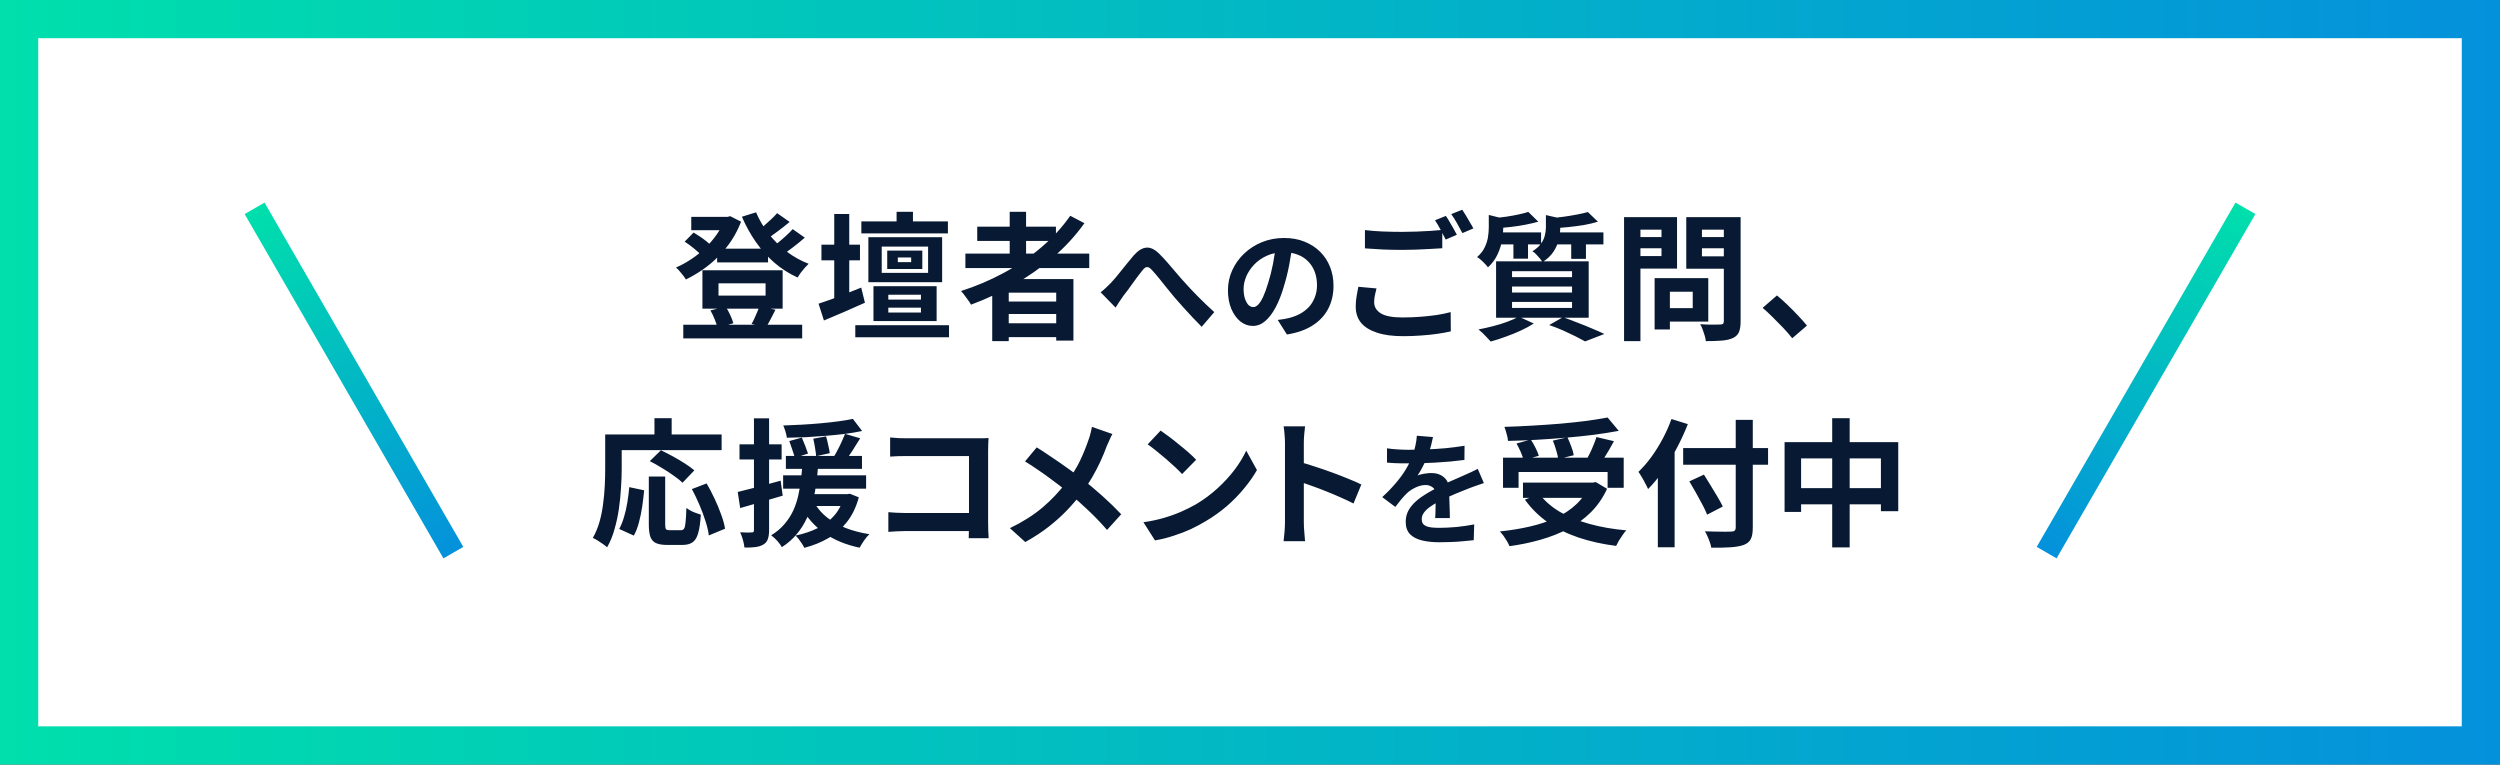
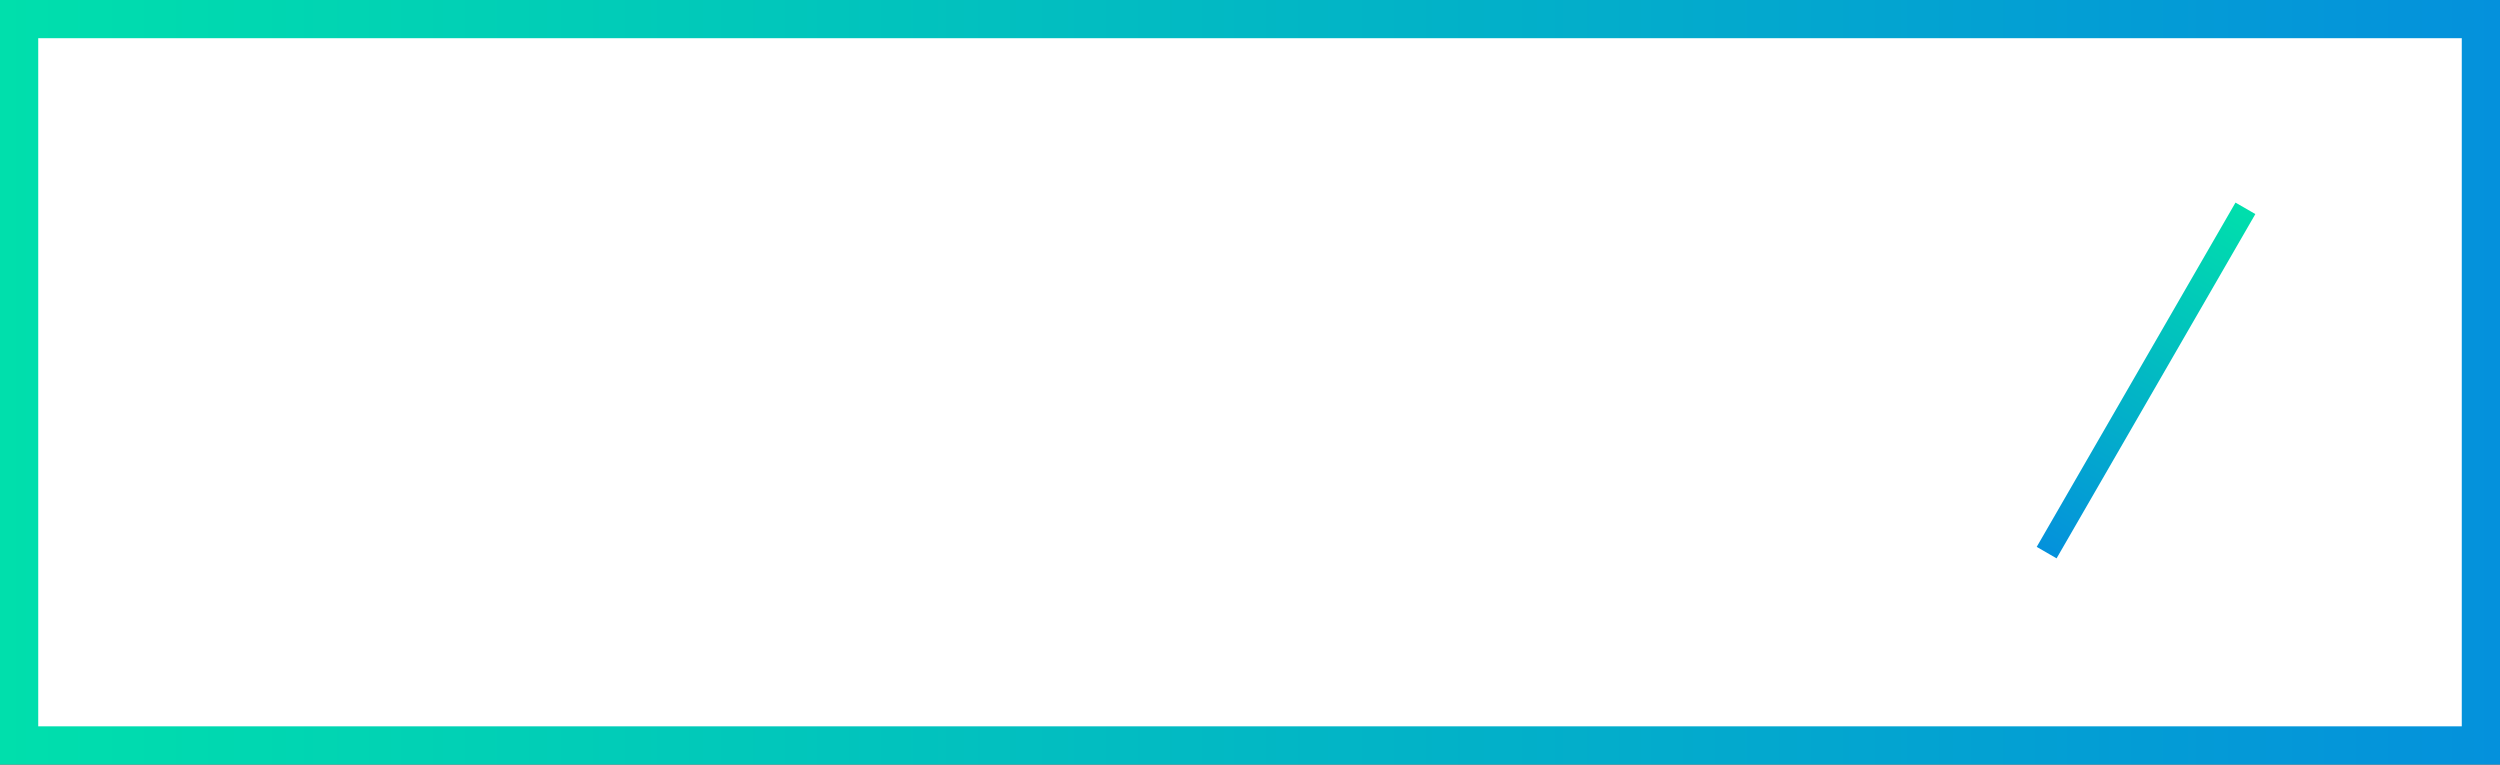
<svg xmlns="http://www.w3.org/2000/svg" width="327" height="100" viewBox="0 0 327 100" fill="none">
  <rect x="0" y="0" width="327" height="100" fill="#333333" stroke="none" />
  <rect x="2.5" y="2.5" width="322" height="95" fill="white" stroke="url(#paint0_linear_187_2522)" stroke-width="5" />
-   <line x1="33.299" y1="27.25" x2="59.299" y2="72.283" stroke="url(#paint1_linear_187_2522)" stroke-width="3" />
  <line y1="-1.5" x2="52" y2="-1.5" transform="matrix(-0.5 0.866 0.866 0.5 295 28)" stroke="url(#paint2_linear_187_2522)" stroke-width="3" />
-   <path d="M93.801 32.524H100.461V34.324H93.801V32.524ZM89.373 42.478H104.925V44.26H89.373V42.478ZM90.417 28.366H95.457V30.112H90.417V28.366ZM94.773 28.366H95.151L95.511 28.276L96.933 28.996C96.597 29.872 96.177 30.694 95.673 31.462C95.169 32.218 94.599 32.914 93.963 33.55C93.327 34.186 92.649 34.756 91.929 35.26C91.209 35.752 90.471 36.184 89.715 36.556C89.583 36.328 89.385 36.058 89.121 35.746C88.869 35.422 88.635 35.17 88.419 34.99C89.091 34.702 89.751 34.342 90.399 33.91C91.059 33.478 91.671 32.986 92.235 32.434C92.811 31.882 93.315 31.294 93.747 30.67C94.191 30.046 94.533 29.404 94.773 28.744V28.366ZM98.895 27.772C99.303 28.744 99.843 29.668 100.515 30.544C101.199 31.42 101.985 32.2 102.873 32.884C103.773 33.568 104.739 34.108 105.771 34.504C105.615 34.648 105.441 34.828 105.249 35.044C105.069 35.248 104.895 35.464 104.727 35.692C104.571 35.908 104.439 36.112 104.331 36.304C103.227 35.8 102.213 35.152 101.289 34.36C100.377 33.568 99.567 32.662 98.859 31.642C98.151 30.622 97.545 29.524 97.041 28.348L98.895 27.772ZM89.553 31.606L90.723 30.418C90.987 30.574 91.263 30.748 91.551 30.94C91.839 31.132 92.109 31.33 92.361 31.534C92.625 31.738 92.835 31.93 92.991 32.11L91.767 33.424C91.539 33.16 91.209 32.854 90.777 32.506C90.357 32.158 89.949 31.858 89.553 31.606ZM101.649 27.88L103.287 29.032C102.783 29.452 102.255 29.866 101.703 30.274C101.163 30.682 100.665 31.03 100.209 31.318L98.931 30.31C99.219 30.106 99.531 29.866 99.867 29.59C100.203 29.302 100.527 29.008 100.839 28.708C101.163 28.408 101.433 28.132 101.649 27.88ZM103.683 29.968L105.267 31.084C104.763 31.528 104.217 31.972 103.629 32.416C103.053 32.86 102.525 33.226 102.045 33.514L100.749 32.506C101.073 32.29 101.409 32.038 101.757 31.75C102.117 31.462 102.465 31.162 102.801 30.85C103.149 30.538 103.443 30.244 103.683 29.968ZM93.981 37.06V38.662H100.137V37.06H93.981ZM91.875 35.35H102.369V40.372H91.875V35.35ZM92.919 40.606L94.899 40.102C95.127 40.426 95.331 40.792 95.511 41.2C95.703 41.608 95.841 41.968 95.925 42.28L93.837 42.874C93.777 42.562 93.657 42.19 93.477 41.758C93.309 41.326 93.123 40.942 92.919 40.606ZM99.327 40.066L101.433 40.516C101.205 40.96 100.989 41.38 100.785 41.776C100.581 42.172 100.383 42.514 100.191 42.802L98.301 42.37C98.433 42.154 98.559 41.914 98.679 41.65C98.811 41.374 98.931 41.098 99.039 40.822C99.159 40.546 99.255 40.294 99.327 40.066ZM117.273 27.7H119.415V29.986H117.273V27.7ZM112.665 28.96H123.987V30.526H112.665V28.96ZM111.873 42.532H124.131V44.116H111.873V42.532ZM117.435 33.676V34.288H119.181V33.676H117.435ZM116.049 32.776H120.639V35.188H116.049V32.776ZM115.329 32.254V35.692H121.395V32.254H115.329ZM113.583 31.03H123.231V36.916H113.583V31.03ZM116.193 40.246V40.876H120.459V40.246H116.193ZM116.193 38.554V39.184H120.459V38.554H116.193ZM114.249 37.438H122.511V41.992H114.249V37.438ZM107.445 32.002H112.485V34.054H107.445V32.002ZM109.119 27.988H111.081V39.958H109.119V27.988ZM107.067 39.724C107.535 39.568 108.075 39.382 108.687 39.166C109.299 38.938 109.941 38.692 110.613 38.428C111.297 38.152 111.975 37.882 112.647 37.618L113.133 39.598C112.233 40.006 111.309 40.414 110.361 40.822C109.425 41.23 108.561 41.596 107.769 41.92L107.067 39.724ZM126.273 33.172H142.473V35.062H126.273V33.172ZM127.821 29.644H138.117V31.516H127.821V29.644ZM131.007 39.436H139.035V41.074H131.007V39.436ZM131.007 42.28H139.035V44.098H131.007V42.28ZM132.069 27.7H134.211V34.234H132.069V27.7ZM139.989 28.222L141.843 29.194C140.679 30.826 139.311 32.314 137.739 33.658C136.167 35.002 134.469 36.19 132.645 37.222C130.833 38.254 128.955 39.13 127.011 39.85C126.927 39.694 126.807 39.508 126.651 39.292C126.495 39.064 126.327 38.836 126.147 38.608C125.979 38.38 125.829 38.2 125.697 38.068C127.653 37.444 129.519 36.652 131.295 35.692C133.083 34.732 134.715 33.622 136.191 32.362C137.679 31.102 138.945 29.722 139.989 28.222ZM129.783 36.502H140.403V44.548H138.153V38.284H131.943V44.62H129.783V36.502ZM143.965 38.232C144.21 38.04 144.434 37.848 144.637 37.656C144.85 37.453 145.079 37.229 145.325 36.984C145.506 36.792 145.714 36.557 145.949 36.28C146.183 35.992 146.434 35.683 146.701 35.352C146.967 35.021 147.234 34.691 147.501 34.36C147.778 34.019 148.039 33.704 148.285 33.416C148.85 32.776 149.399 32.435 149.933 32.392C150.466 32.339 151.026 32.6 151.613 33.176C151.975 33.528 152.349 33.928 152.733 34.376C153.127 34.824 153.511 35.272 153.885 35.72C154.258 36.168 154.605 36.563 154.925 36.904C155.181 37.192 155.453 37.491 155.741 37.8C156.039 38.109 156.354 38.435 156.685 38.776C157.015 39.117 157.362 39.459 157.725 39.8C158.087 40.141 158.455 40.483 158.829 40.824L157.181 42.744C156.807 42.371 156.413 41.965 155.997 41.528C155.581 41.091 155.17 40.643 154.765 40.184C154.37 39.725 153.997 39.304 153.645 38.92C153.325 38.525 152.983 38.109 152.621 37.672C152.269 37.224 151.927 36.797 151.597 36.392C151.266 35.987 150.973 35.645 150.717 35.368C150.535 35.155 150.37 35.021 150.221 34.968C150.082 34.915 149.943 34.925 149.805 35C149.677 35.075 149.538 35.213 149.389 35.416C149.229 35.619 149.042 35.859 148.829 36.136C148.626 36.413 148.407 36.712 148.173 37.032C147.949 37.341 147.73 37.645 147.517 37.944C147.303 38.232 147.106 38.488 146.925 38.712C146.743 38.979 146.562 39.245 146.381 39.512C146.21 39.779 146.055 40.019 145.917 40.232L143.965 38.232ZM169.047 32.04C168.94 32.851 168.801 33.715 168.631 34.632C168.46 35.549 168.231 36.477 167.943 37.416C167.633 38.493 167.271 39.421 166.855 40.2C166.439 40.979 165.98 41.581 165.479 42.008C164.988 42.424 164.449 42.632 163.863 42.632C163.276 42.632 162.732 42.435 162.231 42.04C161.74 41.635 161.345 41.08 161.047 40.376C160.759 39.672 160.615 38.872 160.615 37.976C160.615 37.048 160.801 36.173 161.175 35.352C161.548 34.531 162.065 33.805 162.727 33.176C163.399 32.536 164.177 32.035 165.063 31.672C165.959 31.309 166.924 31.128 167.959 31.128C168.951 31.128 169.841 31.288 170.631 31.608C171.431 31.928 172.113 32.371 172.679 32.936C173.244 33.501 173.676 34.163 173.975 34.92C174.273 35.677 174.423 36.493 174.423 37.368C174.423 38.488 174.193 39.491 173.735 40.376C173.276 41.261 172.593 41.992 171.687 42.568C170.791 43.144 169.671 43.539 168.327 43.752L167.127 41.848C167.436 41.816 167.708 41.779 167.943 41.736C168.177 41.693 168.401 41.645 168.615 41.592C169.127 41.464 169.601 41.283 170.039 41.048C170.487 40.803 170.876 40.504 171.207 40.152C171.537 39.789 171.793 39.368 171.975 38.888C172.167 38.408 172.263 37.88 172.263 37.304C172.263 36.675 172.167 36.099 171.975 35.576C171.783 35.053 171.5 34.6 171.127 34.216C170.753 33.821 170.3 33.523 169.767 33.32C169.233 33.107 168.62 33 167.927 33C167.073 33 166.321 33.155 165.671 33.464C165.02 33.763 164.471 34.152 164.023 34.632C163.575 35.112 163.233 35.629 162.999 36.184C162.775 36.739 162.663 37.267 162.663 37.768C162.663 38.301 162.727 38.749 162.855 39.112C162.983 39.464 163.137 39.731 163.319 39.912C163.511 40.083 163.713 40.168 163.927 40.168C164.151 40.168 164.369 40.056 164.583 39.832C164.807 39.597 165.025 39.245 165.239 38.776C165.452 38.307 165.665 37.715 165.879 37C166.124 36.232 166.332 35.411 166.503 34.536C166.673 33.661 166.796 32.808 166.871 31.976L169.047 32.04ZM178.534 30.094C179.194 30.178 179.938 30.238 180.766 30.274C181.594 30.31 182.482 30.328 183.43 30.328C184.03 30.328 184.642 30.316 185.266 30.292C185.89 30.268 186.496 30.238 187.084 30.202C187.672 30.154 188.194 30.112 188.65 30.076V32.47C188.23 32.494 187.72 32.524 187.12 32.56C186.532 32.596 185.914 32.626 185.266 32.65C184.63 32.674 184.024 32.686 183.448 32.686C182.512 32.686 181.642 32.668 180.838 32.632C180.034 32.584 179.266 32.536 178.534 32.488V30.094ZM180.046 37.726C179.962 38.038 179.89 38.344 179.83 38.644C179.77 38.944 179.74 39.244 179.74 39.544C179.74 40.132 180.028 40.612 180.604 40.984C181.192 41.344 182.134 41.524 183.43 41.524C184.246 41.524 185.032 41.494 185.788 41.434C186.556 41.374 187.276 41.296 187.948 41.2C188.62 41.092 189.22 40.966 189.748 40.822L189.766 43.342C189.25 43.462 188.662 43.57 188.002 43.666C187.354 43.762 186.652 43.834 185.896 43.882C185.152 43.942 184.36 43.972 183.52 43.972C182.14 43.972 180.994 43.816 180.082 43.504C179.17 43.204 178.48 42.772 178.012 42.208C177.556 41.632 177.328 40.93 177.328 40.102C177.328 39.586 177.37 39.112 177.454 38.68C177.538 38.236 177.61 37.846 177.67 37.51L180.046 37.726ZM189.118 28.24C189.274 28.456 189.436 28.714 189.604 29.014C189.784 29.314 189.958 29.614 190.126 29.914C190.294 30.214 190.438 30.478 190.558 30.706L189.1 31.336C188.92 30.964 188.698 30.538 188.434 30.058C188.182 29.578 187.936 29.164 187.696 28.816L189.118 28.24ZM191.26 27.43C191.416 27.658 191.584 27.922 191.764 28.222C191.944 28.522 192.118 28.822 192.286 29.122C192.466 29.41 192.61 29.662 192.718 29.878L191.278 30.49C191.086 30.118 190.858 29.698 190.594 29.23C190.33 28.75 190.072 28.342 189.82 28.006L191.26 27.43ZM199.899 27.718L201.213 28.996C200.709 29.14 200.145 29.272 199.521 29.392C198.909 29.512 198.285 29.608 197.649 29.68C197.013 29.752 196.401 29.806 195.813 29.842C195.777 29.662 195.711 29.446 195.615 29.194C195.531 28.93 195.435 28.714 195.327 28.546C195.879 28.486 196.431 28.42 196.983 28.348C197.547 28.264 198.081 28.168 198.585 28.06C199.101 27.952 199.539 27.838 199.899 27.718ZM207.693 27.736L209.007 28.996C208.467 29.164 207.867 29.308 207.207 29.428C206.547 29.536 205.869 29.626 205.173 29.698C204.489 29.77 203.829 29.83 203.193 29.878C203.157 29.686 203.091 29.464 202.995 29.212C202.899 28.948 202.809 28.726 202.725 28.546C203.313 28.498 203.913 28.432 204.525 28.348C205.137 28.264 205.719 28.168 206.271 28.06C206.835 27.952 207.309 27.844 207.693 27.736ZM194.733 28.114L197.055 28.69C197.043 28.834 196.899 28.93 196.623 28.978V29.86C196.623 30.328 196.569 30.868 196.461 31.48C196.353 32.08 196.155 32.686 195.867 33.298C195.591 33.898 195.177 34.456 194.625 34.972C194.529 34.828 194.397 34.672 194.229 34.504C194.061 34.324 193.887 34.156 193.707 34C193.527 33.832 193.359 33.706 193.203 33.622C193.659 33.226 193.989 32.806 194.193 32.362C194.409 31.918 194.553 31.474 194.625 31.03C194.697 30.574 194.733 30.148 194.733 29.752V28.114ZM202.203 28.132L204.507 28.654C204.495 28.822 204.351 28.924 204.075 28.96V29.878C204.075 30.298 204.015 30.778 203.895 31.318C203.775 31.846 203.547 32.374 203.211 32.902C202.875 33.418 202.389 33.88 201.753 34.288C201.681 34.144 201.567 33.982 201.411 33.802C201.255 33.61 201.093 33.43 200.925 33.262C200.757 33.082 200.595 32.95 200.439 32.866C200.943 32.554 201.315 32.224 201.555 31.876C201.807 31.528 201.975 31.174 202.059 30.814C202.155 30.454 202.203 30.106 202.203 29.77V28.132ZM195.579 30.4H201.573V31.966H195.579V30.4ZM202.995 30.4H209.727V31.966H202.995V30.4ZM197.955 30.922H199.863V33.838H197.955V30.922ZM205.515 30.922H207.441V33.856H205.515V30.922ZM197.775 37.474V38.266H205.623V37.474H197.775ZM197.775 39.49V40.282H205.623V39.49H197.775ZM197.775 35.476V36.25H205.623V35.476H197.775ZM195.687 34.18H207.801V41.56H195.687V34.18ZM202.635 42.514L204.435 41.488C205.083 41.716 205.737 41.962 206.397 42.226C207.069 42.478 207.705 42.736 208.305 43C208.917 43.252 209.433 43.48 209.853 43.684L207.333 44.656C206.997 44.464 206.577 44.242 206.073 43.99C205.569 43.738 205.023 43.48 204.435 43.216C203.859 42.964 203.259 42.73 202.635 42.514ZM198.657 41.416L200.619 42.316C200.139 42.628 199.575 42.934 198.927 43.234C198.279 43.534 197.613 43.804 196.929 44.044C196.245 44.296 195.597 44.506 194.985 44.674C194.853 44.53 194.691 44.356 194.499 44.152C194.319 43.96 194.127 43.762 193.923 43.558C193.719 43.366 193.539 43.21 193.383 43.09C194.019 42.97 194.661 42.826 195.309 42.658C195.969 42.49 196.587 42.298 197.163 42.082C197.751 41.866 198.249 41.644 198.657 41.416ZM217.359 36.376H223.443V42.064H217.359V40.3H221.409V38.158H217.359V36.376ZM216.423 36.376H218.421V43.09H216.423V36.376ZM213.489 31.012H217.989V32.47H213.489V31.012ZM221.841 31.012H226.377V32.47H221.841V31.012ZM225.477 28.402H227.673V42.028C227.673 42.628 227.601 43.096 227.457 43.432C227.313 43.768 227.055 44.026 226.683 44.206C226.299 44.386 225.819 44.5 225.243 44.548C224.667 44.596 223.959 44.62 223.119 44.62C223.107 44.404 223.059 44.164 222.975 43.9C222.891 43.636 222.801 43.366 222.705 43.09C222.609 42.826 222.501 42.598 222.381 42.406C222.741 42.43 223.101 42.448 223.461 42.46C223.821 42.46 224.139 42.46 224.415 42.46C224.703 42.448 224.907 42.442 225.027 42.442C225.195 42.442 225.309 42.412 225.369 42.352C225.441 42.28 225.477 42.16 225.477 41.992V28.402ZM213.651 28.402H219.357V35.134H213.651V33.496H217.323V30.04H213.651V28.402ZM226.647 28.402V30.04H222.615V33.532H226.647V35.152H220.563V28.402H226.647ZM212.427 28.402H214.569V44.62H212.427V28.402ZM234.425 44.242C234.065 43.786 233.663 43.324 233.219 42.856C232.775 42.388 232.325 41.932 231.869 41.488C231.413 41.032 230.975 40.624 230.555 40.264L232.427 38.644C232.859 38.992 233.321 39.406 233.813 39.886C234.305 40.354 234.773 40.828 235.217 41.308C235.673 41.788 236.051 42.214 236.351 42.586L234.425 44.242ZM84.865 62.332H87.007V68.596C87.007 68.932 87.043 69.142 87.115 69.226C87.199 69.31 87.361 69.352 87.601 69.352C87.673 69.352 87.769 69.352 87.889 69.352C88.021 69.352 88.165 69.352 88.321 69.352C88.477 69.352 88.621 69.352 88.753 69.352C88.885 69.352 88.987 69.352 89.059 69.352C89.239 69.352 89.377 69.286 89.473 69.154C89.569 69.01 89.635 68.728 89.671 68.308C89.719 67.888 89.755 67.264 89.779 66.436C89.935 66.556 90.121 66.676 90.337 66.796C90.565 66.916 90.799 67.018 91.039 67.102C91.279 67.186 91.489 67.258 91.669 67.318C91.609 68.338 91.495 69.136 91.327 69.712C91.171 70.288 90.931 70.69 90.607 70.918C90.283 71.158 89.833 71.278 89.257 71.278C89.173 71.278 89.035 71.278 88.843 71.278C88.663 71.278 88.465 71.278 88.249 71.278C88.045 71.278 87.853 71.278 87.673 71.278C87.493 71.278 87.355 71.278 87.259 71.278C86.623 71.278 86.131 71.194 85.783 71.026C85.447 70.87 85.207 70.594 85.063 70.198C84.931 69.802 84.865 69.274 84.865 68.614V62.332ZM82.309 63.718L84.253 64.132C84.193 64.816 84.109 65.524 84.001 66.256C83.893 66.988 83.749 67.684 83.569 68.344C83.401 68.992 83.179 69.562 82.903 70.054L80.995 69.19C81.247 68.722 81.457 68.194 81.625 67.606C81.805 67.018 81.949 66.388 82.057 65.716C82.165 65.044 82.249 64.378 82.309 63.718ZM84.991 60.316L86.449 58.894C86.929 59.122 87.445 59.386 87.997 59.686C88.549 59.986 89.077 60.298 89.581 60.622C90.085 60.946 90.499 61.246 90.823 61.522L89.275 63.142C88.987 62.854 88.597 62.542 88.105 62.206C87.625 61.858 87.109 61.522 86.557 61.198C86.017 60.862 85.495 60.568 84.991 60.316ZM90.499 63.97L92.425 63.232C92.785 63.844 93.133 64.51 93.469 65.23C93.805 65.938 94.093 66.634 94.333 67.318C94.585 67.99 94.753 68.602 94.837 69.154L92.713 70.036C92.653 69.496 92.509 68.878 92.281 68.182C92.065 67.474 91.801 66.76 91.489 66.04C91.177 65.308 90.847 64.618 90.499 63.97ZM85.603 54.7H87.853V57.994H85.603V54.7ZM80.167 56.824H94.387V58.876H80.167V56.824ZM79.159 56.824H81.319V61.36C81.319 62.092 81.289 62.902 81.229 63.79C81.181 64.666 81.091 65.572 80.959 66.508C80.827 67.432 80.635 68.332 80.383 69.208C80.143 70.084 79.819 70.876 79.411 71.584C79.279 71.464 79.093 71.32 78.853 71.152C78.625 70.996 78.391 70.84 78.151 70.684C77.911 70.54 77.707 70.432 77.539 70.36C77.911 69.712 78.205 69.004 78.421 68.236C78.637 67.468 78.793 66.682 78.889 65.878C78.997 65.074 79.069 64.288 79.105 63.52C79.141 62.74 79.159 62.02 79.159 61.36V56.824ZM102.793 59.632H112.747V61.324H102.793V59.632ZM102.433 62.17H113.287V63.916H102.433V62.17ZM104.773 64.636H110.839V66.184H104.773V64.636ZM103.243 57.688L104.881 57.238C105.025 57.562 105.175 57.928 105.331 58.336C105.487 58.732 105.607 59.062 105.691 59.326L103.963 59.884C103.891 59.596 103.783 59.248 103.639 58.84C103.507 58.42 103.375 58.036 103.243 57.688ZM106.375 57.382L108.049 57.076C108.157 57.436 108.253 57.826 108.337 58.246C108.433 58.654 108.499 58.996 108.535 59.272L106.753 59.668C106.729 59.38 106.681 59.02 106.609 58.588C106.537 58.144 106.459 57.742 106.375 57.382ZM111.559 54.79L112.765 56.374C112.093 56.518 111.349 56.644 110.533 56.752C109.729 56.848 108.895 56.932 108.031 57.004C107.167 57.076 106.297 57.136 105.421 57.184C104.557 57.22 103.723 57.244 102.919 57.256C102.895 57.028 102.835 56.758 102.739 56.446C102.643 56.134 102.547 55.87 102.451 55.654C103.243 55.618 104.053 55.582 104.881 55.546C105.721 55.498 106.543 55.438 107.347 55.366C108.151 55.294 108.913 55.21 109.633 55.114C110.365 55.018 111.007 54.91 111.559 54.79ZM106.555 65.824C106.963 66.532 107.509 67.156 108.193 67.696C108.889 68.236 109.699 68.692 110.623 69.064C111.559 69.424 112.591 69.694 113.719 69.874C113.491 70.078 113.257 70.354 113.017 70.702C112.777 71.062 112.585 71.374 112.441 71.638C110.653 71.266 109.123 70.636 107.851 69.748C106.579 68.86 105.565 67.726 104.809 66.346L106.555 65.824ZM110.533 56.752L112.513 57.328C112.189 57.868 111.847 58.414 111.487 58.966C111.127 59.518 110.803 59.98 110.515 60.352L109.003 59.83C109.195 59.542 109.381 59.218 109.561 58.858C109.753 58.498 109.933 58.132 110.101 57.76C110.269 57.388 110.413 57.052 110.533 56.752ZM110.407 64.636H110.803L111.163 64.582L112.333 65.05C111.985 66.334 111.463 67.414 110.767 68.29C110.083 69.166 109.273 69.868 108.337 70.396C107.401 70.936 106.357 71.356 105.205 71.656C105.133 71.5 105.031 71.32 104.899 71.116C104.767 70.912 104.623 70.708 104.467 70.504C104.311 70.312 104.173 70.162 104.053 70.054C105.133 69.826 106.099 69.502 106.951 69.082C107.803 68.662 108.523 68.116 109.111 67.444C109.711 66.76 110.143 65.914 110.407 64.906V64.636ZM104.953 60.712H107.023C106.975 61.468 106.897 62.248 106.789 63.052C106.693 63.856 106.549 64.654 106.357 65.446C106.165 66.238 105.895 67.006 105.547 67.75C105.211 68.494 104.773 69.19 104.233 69.838C103.705 70.486 103.051 71.062 102.271 71.566C102.127 71.314 101.923 71.038 101.659 70.738C101.395 70.45 101.131 70.21 100.867 70.018C101.575 69.586 102.163 69.088 102.631 68.524C103.111 67.96 103.495 67.36 103.783 66.724C104.071 66.076 104.287 65.41 104.431 64.726C104.587 64.042 104.701 63.358 104.773 62.674C104.857 61.99 104.917 61.336 104.953 60.712ZM96.493 64.348C97.213 64.18 98.071 63.964 99.067 63.7C100.075 63.436 101.089 63.16 102.109 62.872L102.379 64.834C101.431 65.11 100.471 65.392 99.499 65.68C98.527 65.956 97.633 66.214 96.817 66.454L96.493 64.348ZM96.727 58.12H102.235V60.1H96.727V58.12ZM98.617 54.718H100.597V69.334C100.597 69.826 100.543 70.216 100.435 70.504C100.339 70.804 100.153 71.038 99.877 71.206C99.613 71.374 99.277 71.488 98.869 71.548C98.473 71.608 97.975 71.632 97.375 71.62C97.351 71.356 97.285 71.026 97.177 70.63C97.069 70.246 96.949 69.91 96.817 69.622C97.153 69.634 97.459 69.646 97.735 69.658C98.023 69.658 98.221 69.652 98.329 69.64C98.437 69.64 98.509 69.622 98.545 69.586C98.593 69.538 98.617 69.454 98.617 69.334V54.718ZM116.43 57.22C116.766 57.256 117.144 57.286 117.564 57.31C117.984 57.322 118.344 57.328 118.644 57.328H127.716C127.98 57.328 128.268 57.328 128.58 57.328C128.904 57.316 129.144 57.304 129.3 57.292C129.288 57.496 129.276 57.76 129.264 58.084C129.252 58.396 129.246 58.684 129.246 58.948V68.272C129.246 68.584 129.252 68.95 129.264 69.37C129.288 69.79 129.306 70.132 129.318 70.396H126.708C126.72 70.132 126.726 69.844 126.726 69.532C126.738 69.208 126.744 68.884 126.744 68.56V59.65H118.662C118.278 59.65 117.87 59.656 117.438 59.668C117.018 59.68 116.682 59.698 116.43 59.722V57.22ZM116.196 66.994C116.508 67.018 116.856 67.042 117.24 67.066C117.636 67.09 118.038 67.102 118.446 67.102H128.166V69.46H118.518C118.17 69.46 117.768 69.472 117.312 69.496C116.868 69.52 116.496 69.544 116.196 69.568V66.994ZM145.504 56.77C145.384 56.974 145.252 57.244 145.108 57.58C144.964 57.904 144.844 58.174 144.748 58.39C144.532 58.99 144.262 59.644 143.938 60.352C143.614 61.048 143.248 61.75 142.84 62.458C142.432 63.166 141.982 63.844 141.49 64.492C140.938 65.224 140.308 65.962 139.6 66.706C138.904 67.438 138.106 68.158 137.206 68.866C136.306 69.574 135.274 70.252 134.11 70.9L132.094 69.082C133.738 68.29 135.154 67.396 136.342 66.4C137.53 65.392 138.592 64.264 139.528 63.016C140.26 62.092 140.842 61.168 141.274 60.244C141.718 59.308 142.09 58.39 142.39 57.49C142.486 57.25 142.57 56.974 142.642 56.662C142.726 56.338 142.786 56.062 142.822 55.834L145.504 56.77ZM135.604 58.516C136.06 58.792 136.54 59.104 137.044 59.452C137.56 59.788 138.076 60.136 138.592 60.496C139.12 60.856 139.618 61.21 140.086 61.558C140.566 61.906 140.998 62.224 141.382 62.512C142.342 63.268 143.278 64.054 144.19 64.87C145.102 65.686 145.924 66.484 146.656 67.264L144.802 69.316C144.01 68.404 143.206 67.564 142.39 66.796C141.574 66.016 140.692 65.23 139.744 64.438C139.42 64.162 139.048 63.862 138.628 63.538C138.208 63.214 137.752 62.872 137.26 62.512C136.78 62.152 136.27 61.792 135.73 61.432C135.19 61.06 134.638 60.7 134.074 60.352L135.604 58.516ZM151.81 56.32C152.122 56.536 152.488 56.8 152.908 57.112C153.328 57.424 153.76 57.766 154.204 58.138C154.66 58.498 155.086 58.852 155.482 59.2C155.878 59.548 156.202 59.86 156.454 60.136L154.618 62.008C154.39 61.756 154.09 61.456 153.718 61.108C153.346 60.76 152.944 60.4 152.512 60.028C152.08 59.656 151.654 59.302 151.234 58.966C150.814 58.63 150.442 58.348 150.118 58.12L151.81 56.32ZM149.56 68.308C150.496 68.176 151.378 67.99 152.206 67.75C153.034 67.51 153.802 67.234 154.51 66.922C155.218 66.61 155.866 66.286 156.454 65.95C157.474 65.338 158.41 64.642 159.262 63.862C160.114 63.082 160.858 62.272 161.494 61.432C162.13 60.58 162.634 59.752 163.006 58.948L164.41 61.486C163.954 62.29 163.39 63.094 162.718 63.898C162.058 64.702 161.308 65.47 160.468 66.202C159.628 66.922 158.722 67.57 157.75 68.146C157.138 68.518 156.478 68.872 155.77 69.208C155.062 69.532 154.312 69.82 153.52 70.072C152.74 70.336 151.924 70.54 151.072 70.684L149.56 68.308ZM168.074 68.272C168.074 68.044 168.074 67.672 168.074 67.156C168.074 66.628 168.074 66.022 168.074 65.338C168.074 64.642 168.074 63.916 168.074 63.16C168.074 62.404 168.074 61.678 168.074 60.982C168.074 60.274 168.074 59.65 168.074 59.11C168.074 58.57 168.074 58.174 168.074 57.922C168.074 57.61 168.056 57.25 168.02 56.842C167.996 56.434 167.954 56.074 167.894 55.762H170.702C170.666 56.074 170.63 56.422 170.594 56.806C170.558 57.178 170.54 57.55 170.54 57.922C170.54 58.258 170.54 58.714 170.54 59.29C170.54 59.866 170.54 60.508 170.54 61.216C170.54 61.912 170.54 62.626 170.54 63.358C170.54 64.078 170.54 64.774 170.54 65.446C170.54 66.118 170.54 66.706 170.54 67.21C170.54 67.702 170.54 68.056 170.54 68.272C170.54 68.44 170.546 68.68 170.558 68.992C170.57 69.292 170.594 69.604 170.63 69.928C170.666 70.252 170.69 70.54 170.702 70.792H167.894C167.942 70.432 167.984 70.012 168.02 69.532C168.056 69.052 168.074 68.632 168.074 68.272ZM170 60.424C170.6 60.58 171.272 60.784 172.016 61.036C172.76 61.276 173.51 61.534 174.266 61.81C175.022 62.086 175.73 62.362 176.39 62.638C177.062 62.902 177.62 63.148 178.064 63.376L177.038 65.86C176.534 65.596 175.976 65.332 175.364 65.068C174.752 64.792 174.128 64.528 173.492 64.276C172.868 64.024 172.25 63.79 171.638 63.574C171.038 63.358 170.492 63.166 170 62.998V60.424ZM187.435 57.168C187.382 57.456 187.297 57.829 187.179 58.288C187.062 58.747 186.891 59.264 186.667 59.84C186.497 60.235 186.299 60.645 186.075 61.072C185.862 61.488 185.643 61.861 185.419 62.192C185.558 62.128 185.734 62.075 185.947 62.032C186.161 61.979 186.379 61.941 186.603 61.92C186.838 61.888 187.046 61.872 187.227 61.872C187.899 61.872 188.454 62.064 188.891 62.448C189.339 62.832 189.563 63.403 189.563 64.16C189.563 64.373 189.563 64.635 189.563 64.944C189.574 65.253 189.585 65.579 189.595 65.92C189.606 66.251 189.617 66.576 189.627 66.896C189.638 67.216 189.643 67.504 189.643 67.76H187.723C187.745 67.579 187.755 67.365 187.755 67.12C187.766 66.864 187.771 66.597 187.771 66.32C187.782 66.043 187.787 65.776 187.787 65.52C187.798 65.253 187.803 65.013 187.803 64.8C187.803 64.288 187.665 63.936 187.387 63.744C187.121 63.541 186.822 63.44 186.491 63.44C186.043 63.44 185.59 63.552 185.131 63.776C184.683 63.989 184.305 64.245 183.995 64.544C183.761 64.779 183.521 65.04 183.275 65.328C183.041 65.616 182.785 65.941 182.507 66.304L180.795 65.024C181.489 64.384 182.086 63.765 182.587 63.168C183.099 62.571 183.531 61.979 183.883 61.392C184.235 60.805 184.523 60.219 184.747 59.632C184.907 59.205 185.035 58.763 185.131 58.304C185.238 57.835 185.302 57.397 185.323 56.992L187.435 57.168ZM181.419 58.64C181.825 58.704 182.294 58.752 182.827 58.784C183.361 58.816 183.83 58.832 184.235 58.832C184.939 58.832 185.707 58.816 186.539 58.784C187.382 58.752 188.235 58.699 189.099 58.624C189.963 58.539 190.785 58.432 191.563 58.304L191.547 60.16C190.982 60.235 190.369 60.304 189.707 60.368C189.057 60.421 188.39 60.469 187.707 60.512C187.035 60.544 186.39 60.571 185.771 60.592C185.153 60.603 184.603 60.608 184.123 60.608C183.91 60.608 183.643 60.608 183.323 60.608C183.014 60.597 182.694 60.587 182.363 60.576C182.033 60.555 181.718 60.533 181.419 60.512V58.64ZM194.091 63.184C193.921 63.237 193.718 63.307 193.483 63.392C193.259 63.467 193.03 63.547 192.795 63.632C192.571 63.707 192.369 63.781 192.187 63.856C191.675 64.059 191.067 64.304 190.363 64.592C189.67 64.88 188.945 65.216 188.187 65.6C187.707 65.856 187.302 66.107 186.971 66.352C186.641 66.597 186.39 66.848 186.219 67.104C186.049 67.349 185.963 67.621 185.963 67.92C185.963 68.144 186.011 68.331 186.107 68.48C186.203 68.619 186.347 68.731 186.539 68.816C186.731 68.901 186.971 68.96 187.259 68.992C187.547 69.024 187.889 69.04 188.283 69.04C188.966 69.04 189.718 69.003 190.539 68.928C191.361 68.843 192.123 68.731 192.827 68.592L192.763 70.656C192.422 70.699 191.99 70.741 191.467 70.784C190.945 70.837 190.401 70.875 189.835 70.896C189.281 70.917 188.747 70.928 188.235 70.928C187.403 70.928 186.657 70.848 185.995 70.688C185.334 70.528 184.811 70.256 184.427 69.872C184.054 69.477 183.867 68.939 183.867 68.256C183.867 67.701 183.99 67.2 184.235 66.752C184.491 66.304 184.827 65.899 185.243 65.536C185.659 65.173 186.113 64.848 186.603 64.56C187.105 64.261 187.595 63.989 188.075 63.744C188.566 63.488 189.009 63.269 189.403 63.088C189.798 62.907 190.166 62.747 190.507 62.608C190.859 62.459 191.195 62.309 191.515 62.16C191.825 62.021 192.123 61.888 192.411 61.76C192.699 61.621 192.993 61.477 193.291 61.328L194.091 63.184ZM196.595 59.866H212.381V63.808H210.275V61.738H198.629V63.808H196.595V59.866ZM199.205 63.124H208.691V65.122H199.205V63.124ZM210.275 54.61L211.733 56.356C210.713 56.548 209.609 56.722 208.421 56.878C207.245 57.022 206.021 57.148 204.749 57.256C203.489 57.364 202.223 57.454 200.951 57.526C199.679 57.598 198.443 57.646 197.243 57.67C197.231 57.406 197.171 57.094 197.063 56.734C196.967 56.374 196.871 56.074 196.775 55.834C197.963 55.798 199.175 55.744 200.411 55.672C201.659 55.6 202.877 55.516 204.065 55.42C205.265 55.312 206.393 55.192 207.449 55.06C208.505 54.916 209.447 54.766 210.275 54.61ZM198.359 58.012L200.231 57.49C200.447 57.814 200.651 58.174 200.843 58.57C201.047 58.966 201.191 59.314 201.275 59.614L199.277 60.19C199.217 59.89 199.097 59.536 198.917 59.128C198.737 58.72 198.551 58.348 198.359 58.012ZM203.111 57.634L205.019 57.202C205.199 57.574 205.367 57.976 205.523 58.408C205.691 58.84 205.799 59.218 205.847 59.542L203.813 60.046C203.777 59.722 203.687 59.332 203.543 58.876C203.411 58.42 203.267 58.006 203.111 57.634ZM208.817 57.166L211.103 57.706C210.899 58.09 210.689 58.468 210.473 58.84C210.257 59.212 210.041 59.566 209.825 59.902C209.609 60.226 209.411 60.514 209.231 60.766L207.449 60.262C207.617 59.962 207.785 59.638 207.953 59.29C208.133 58.93 208.295 58.564 208.439 58.192C208.595 57.82 208.721 57.478 208.817 57.166ZM207.899 63.124H208.349L208.727 63.052L210.203 63.934C209.663 65.11 208.961 66.13 208.097 66.994C207.245 67.846 206.261 68.566 205.145 69.154C204.029 69.742 202.817 70.222 201.509 70.594C200.213 70.966 198.857 71.248 197.441 71.44C197.369 71.26 197.261 71.044 197.117 70.792C196.973 70.552 196.817 70.312 196.649 70.072C196.481 69.844 196.325 69.658 196.181 69.514C197.561 69.37 198.875 69.154 200.123 68.866C201.371 68.578 202.505 68.2 203.525 67.732C204.545 67.252 205.427 66.664 206.171 65.968C206.915 65.272 207.491 64.444 207.899 63.484V63.124ZM201.347 64.6C202.019 65.5 202.907 66.28 204.011 66.94C205.127 67.588 206.417 68.116 207.881 68.524C209.357 68.932 210.971 69.214 212.723 69.37C212.567 69.526 212.405 69.73 212.237 69.982C212.069 70.234 211.907 70.48 211.751 70.72C211.607 70.972 211.487 71.2 211.391 71.404C209.591 71.176 207.947 70.81 206.459 70.306C204.971 69.802 203.639 69.142 202.463 68.326C201.287 67.498 200.285 66.508 199.457 65.356L201.347 64.6ZM220.157 58.606H231.263V60.784H220.157V58.606ZM227.033 54.916H229.265V68.992C229.265 69.688 229.175 70.198 228.995 70.522C228.827 70.858 228.521 71.11 228.077 71.278C227.645 71.434 227.075 71.536 226.367 71.584C225.671 71.632 224.825 71.65 223.829 71.638C223.805 71.422 223.745 71.188 223.649 70.936C223.565 70.684 223.463 70.426 223.343 70.162C223.235 69.898 223.121 69.676 223.001 69.496C223.469 69.508 223.937 69.52 224.405 69.532C224.885 69.544 225.305 69.55 225.665 69.55C226.025 69.538 226.277 69.532 226.421 69.532C226.649 69.532 226.805 69.49 226.889 69.406C226.985 69.322 227.033 69.184 227.033 68.992V54.916ZM220.967 62.962L222.875 62.08C223.151 62.512 223.445 62.986 223.757 63.502C224.069 64.006 224.369 64.504 224.657 64.996C224.945 65.476 225.173 65.896 225.341 66.256L223.289 67.318C223.145 66.934 222.941 66.496 222.677 66.004C222.413 65.512 222.131 64.996 221.831 64.456C221.531 63.916 221.243 63.418 220.967 62.962ZM216.845 59.992L219.005 57.832L219.041 57.85V71.584H216.845V59.992ZM218.627 54.808L220.769 55.474C220.361 56.518 219.881 57.562 219.329 58.606C218.777 59.65 218.183 60.634 217.547 61.558C216.911 62.482 216.251 63.286 215.567 63.97C215.495 63.79 215.381 63.556 215.225 63.268C215.081 62.98 214.925 62.698 214.757 62.422C214.589 62.134 214.439 61.9 214.307 61.72C214.883 61.168 215.441 60.526 215.981 59.794C216.521 59.05 217.019 58.252 217.475 57.4C217.931 56.548 218.315 55.684 218.627 54.808ZM233.423 57.832H248.291V66.868H246.023V59.956H235.583V66.958H233.423V57.832ZM234.539 63.844H247.283V65.968H234.539V63.844ZM239.651 54.7H241.937V71.602H239.651V54.7Z" fill="#081A33" />
  <defs>
    <linearGradient id="paint0_linear_187_2522" x1="0" y1="50" x2="327" y2="50" gradientUnits="userSpaceOnUse">
      <stop stop-color="#00DFAC" />
      <stop offset="1" stop-color="#0491DC" />
    </linearGradient>
    <linearGradient id="paint1_linear_187_2522" x1="31.567" y1="28.25" x2="57.567" y2="73.283" gradientUnits="userSpaceOnUse">
      <stop stop-color="#00DFAC" />
      <stop offset="1" stop-color="#0491DC" />
    </linearGradient>
    <linearGradient id="paint2_linear_187_2522" x1="0" y1="0.5" x2="52" y2="0.5" gradientUnits="userSpaceOnUse">
      <stop stop-color="#00DFAC" />
      <stop offset="1" stop-color="#0491DC" />
    </linearGradient>
  </defs>
</svg>